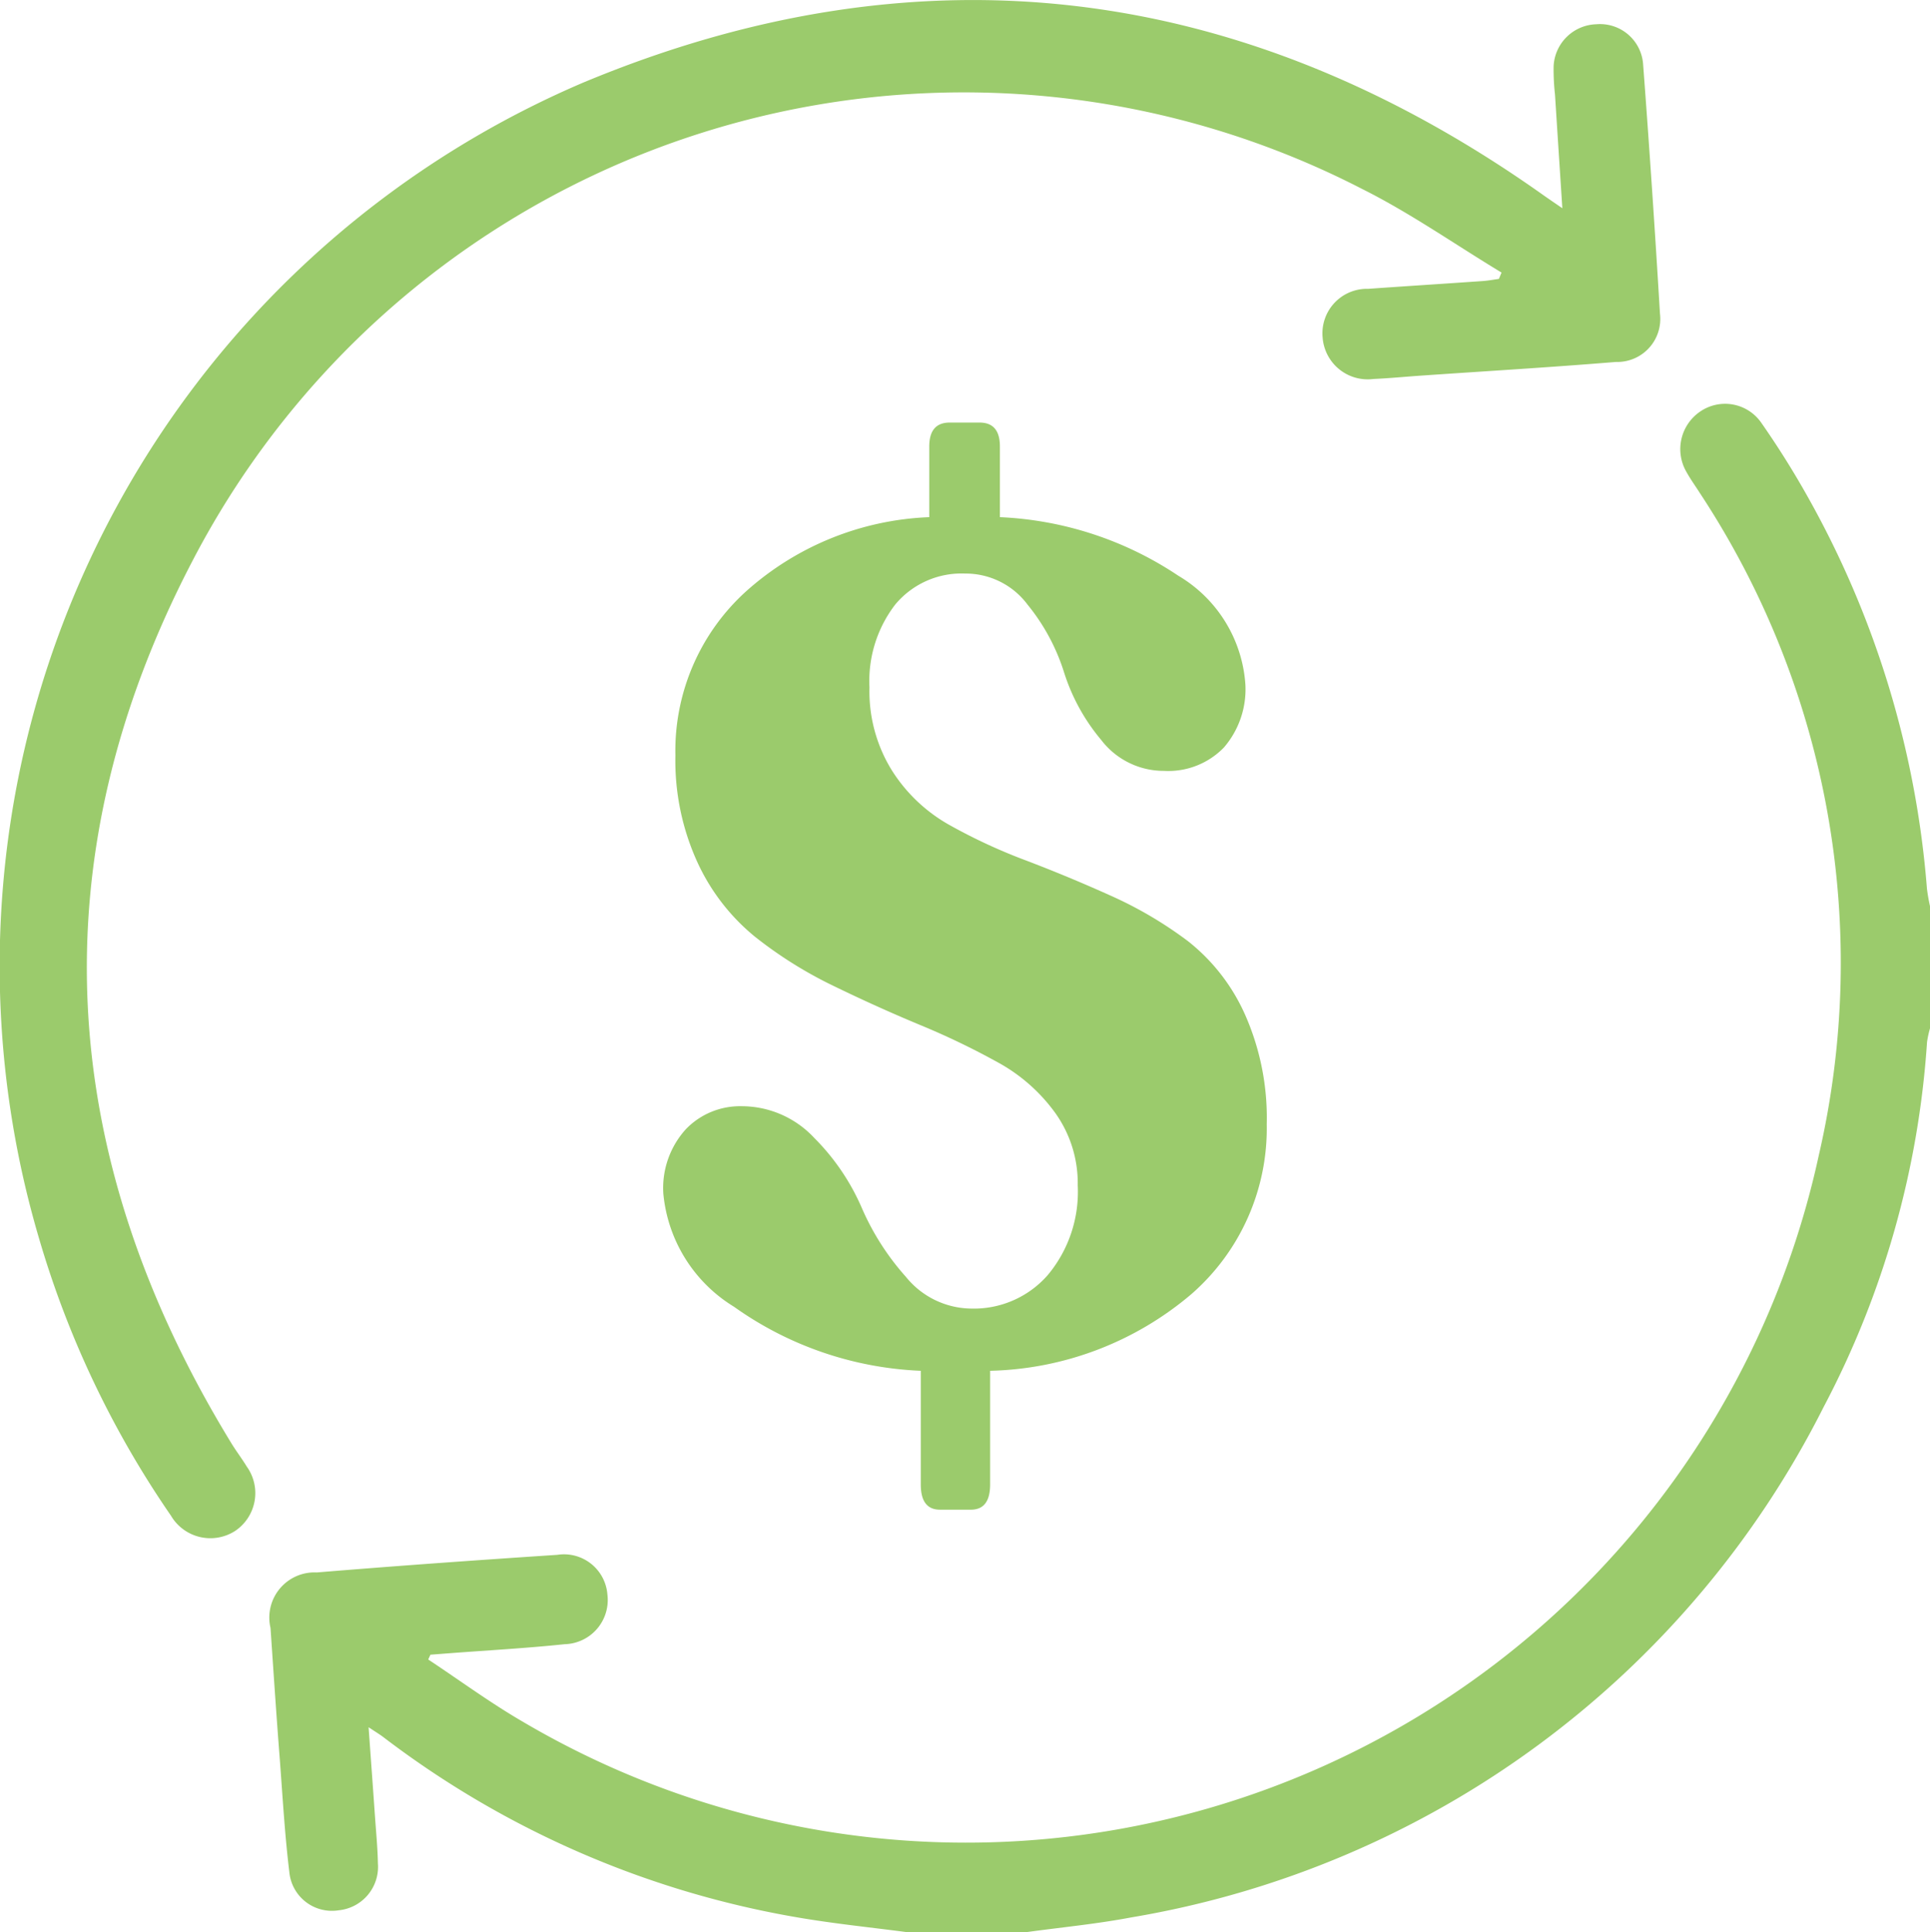
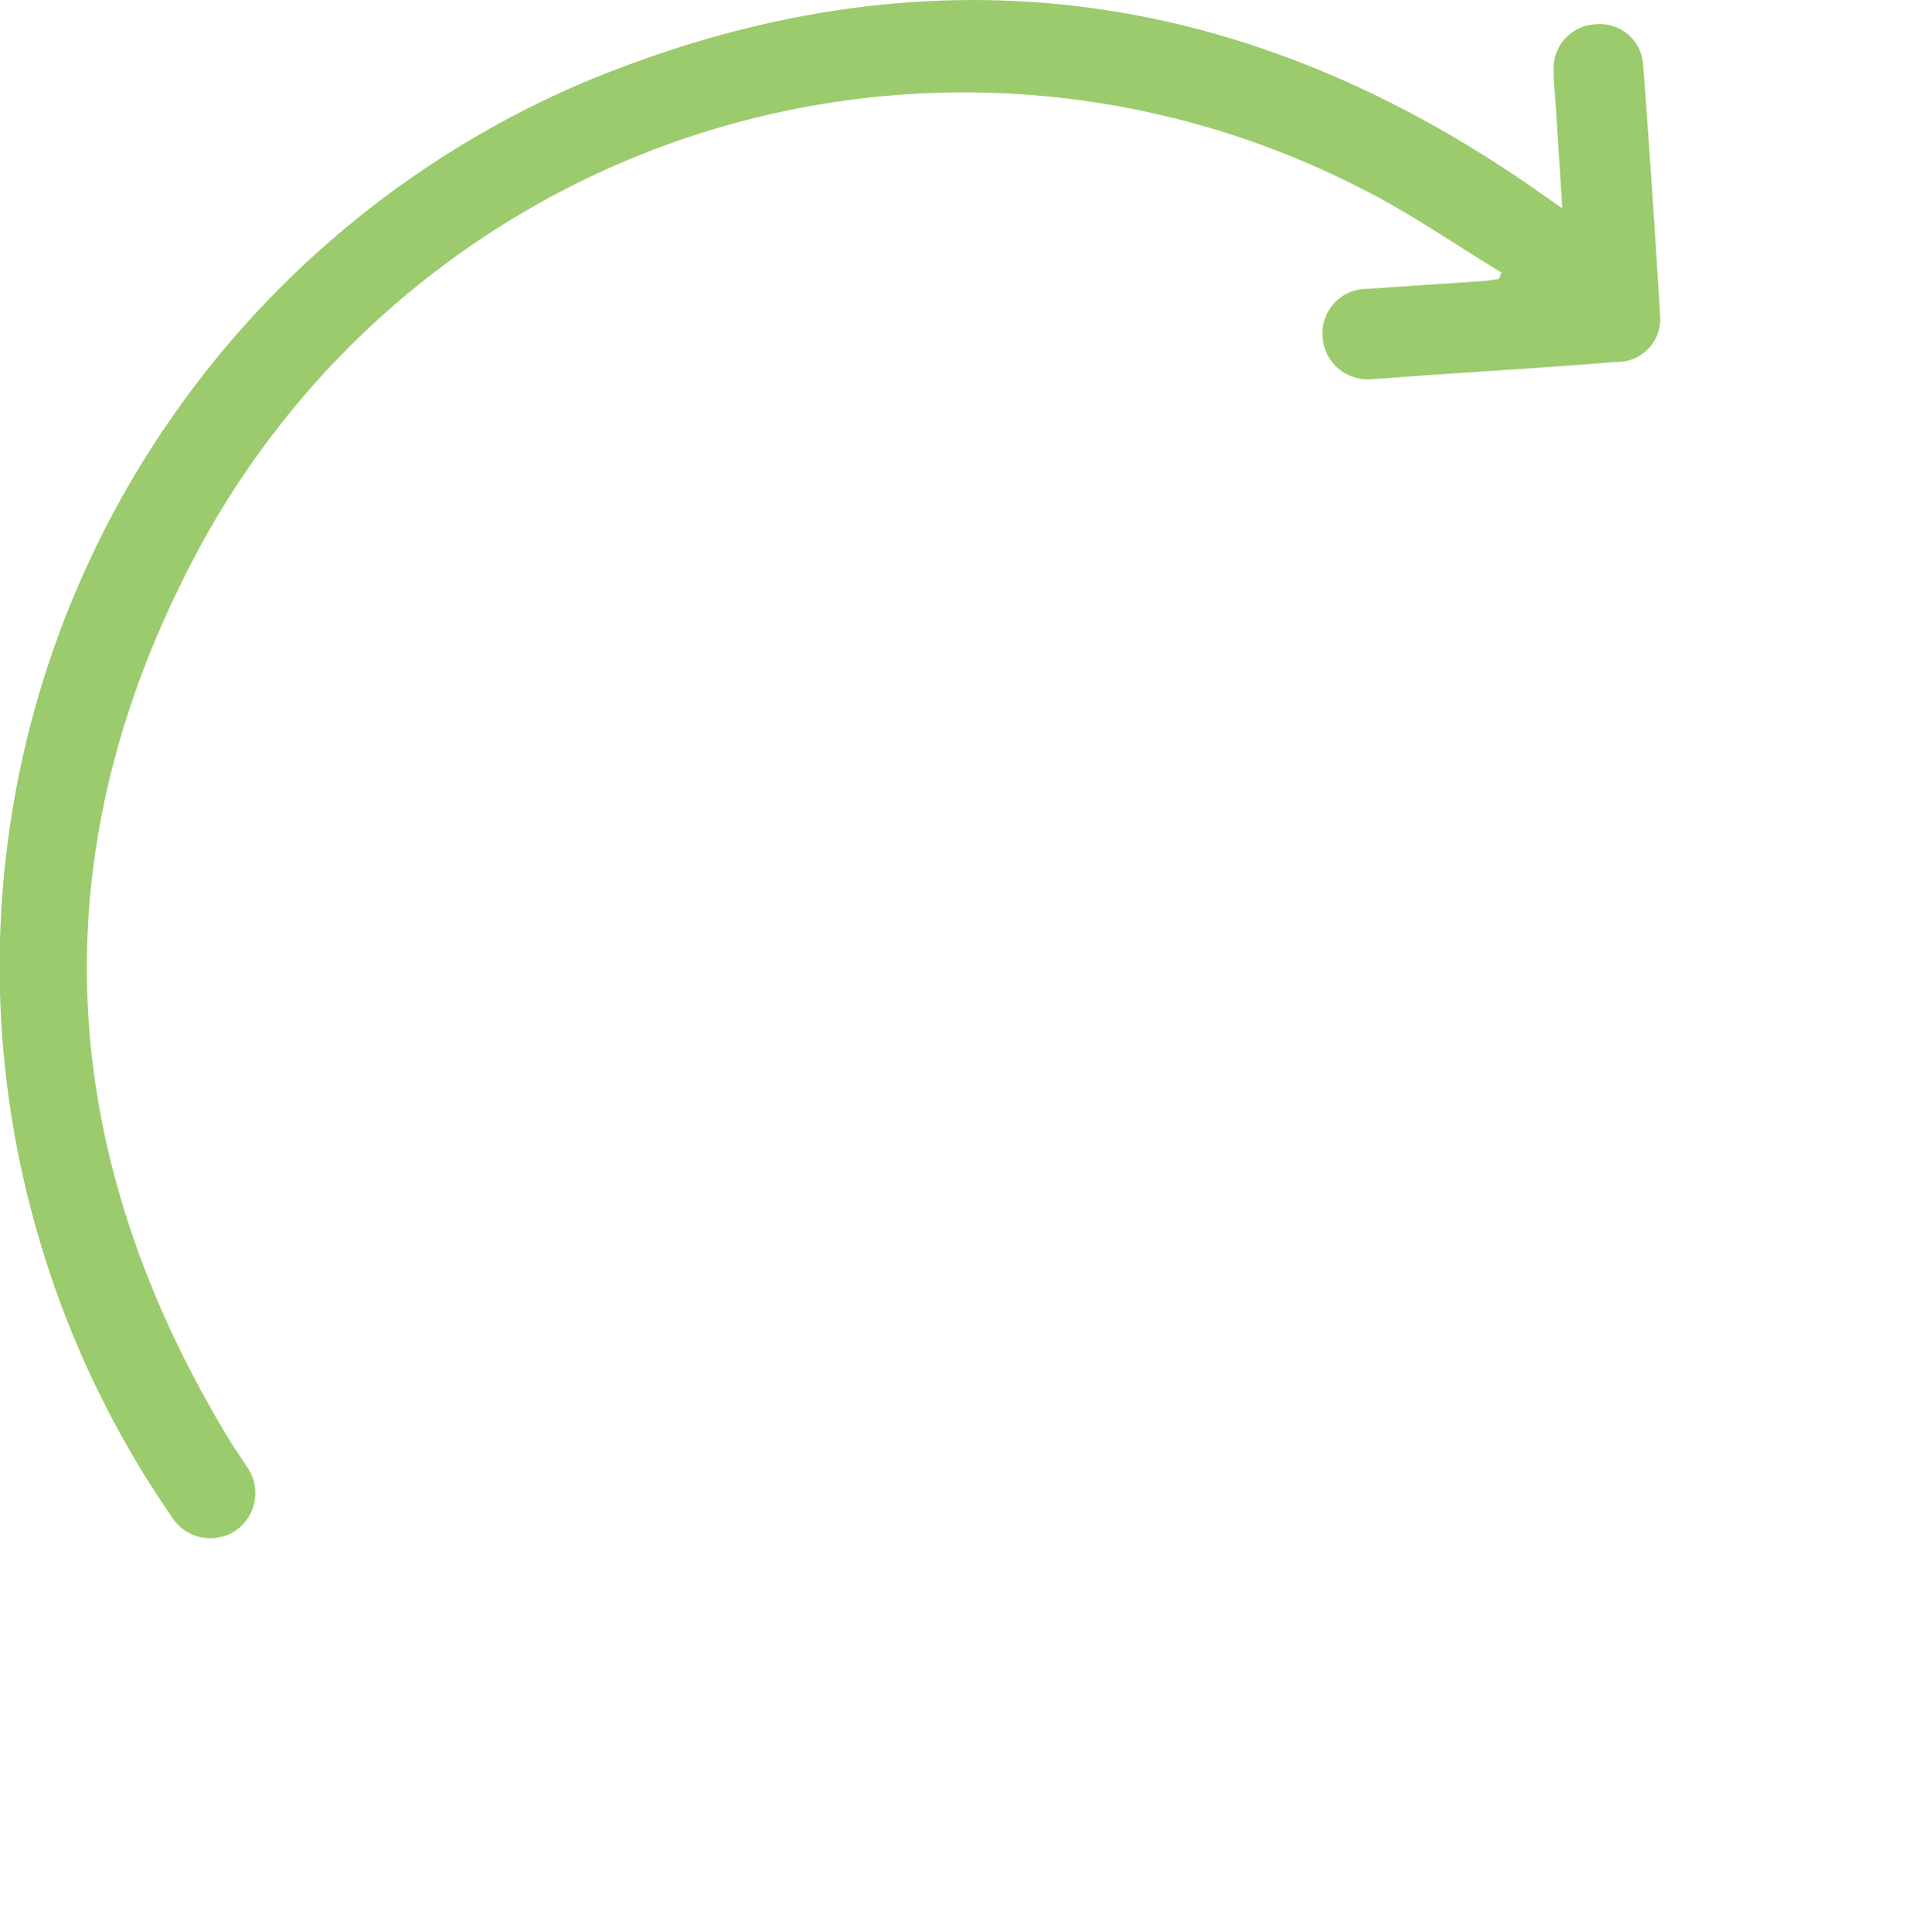
<svg xmlns="http://www.w3.org/2000/svg" viewBox="0 0 56 56.078">
  <g id="Group_39961" data-name="Group 39961" transform="translate(-1253.419 500.751)">
    <g id="Group_39959" data-name="Group 39959" transform="translate(1253.419 -500.751)">
-       <path id="Path_18280" data-name="Path 18280" d="M1325.621-376.155c-1.062-.141-2.131-.248-3.186-.428a27.416,27.416,0,0,1-12.05-5.236c-.11-.083-.228-.154-.431-.289.068.947.13,1.793.189,2.64.031.436.073.872.081,1.309a1.266,1.266,0,0,1-1.137,1.363,1.241,1.241,0,0,1-1.433-1.109c-.132-1.084-.194-2.177-.276-3.267-.1-1.272-.183-2.544-.27-3.817a1.312,1.312,0,0,1,1.344-1.611c2.324-.192,4.65-.357,6.977-.511a1.263,1.263,0,0,1,1.454,1.151,1.283,1.283,0,0,1-1.237,1.442c-1.123.118-2.251.179-3.377.265l-.521.04-.064.139c.915.605,1.8,1.258,2.75,1.809a25.32,25.32,0,0,0,37.6-16.447,24.771,24.771,0,0,0-3.453-19.213c-.126-.2-.267-.392-.382-.6a1.319,1.319,0,0,1,.416-1.781,1.277,1.277,0,0,1,1.748.341,25.618,25.618,0,0,1,1.362,2.174,27.61,27.61,0,0,1,3.446,11.353,5.315,5.315,0,0,0,.094.528v3.5a2.966,2.966,0,0,0-.092.421,26.425,26.425,0,0,1-3,10.587,27.611,27.611,0,0,1-20.086,14.812c-1.015.193-2.047.29-3.072.432Z" transform="translate(-1299.259 432.233)" fill="#9bcb6c" />
      <path id="Path_18281" data-name="Path 18281" d="M1298.751-494.708c-.076-1.172-.145-2.235-.213-3.3a6.543,6.543,0,0,1-.04-.818,1.279,1.279,0,0,1,1.239-1.221,1.254,1.254,0,0,1,1.357,1.147q.273,3.624.49,7.253a1.249,1.249,0,0,1-1.28,1.4c-1.87.154-3.743.265-5.615.394-.473.032-.945.079-1.417.1a1.311,1.311,0,0,1-1.476-1.2,1.292,1.292,0,0,1,1.321-1.416c1.109-.078,2.218-.149,3.326-.226.157-.011.312-.041.468-.062l.076-.184c-1.347-.814-2.645-1.726-4.048-2.428a25.222,25.222,0,0,0-33.923,10.772c-4.523,8.652-3.983,17.286,1.112,25.622.142.233.309.451.451.684a1.322,1.322,0,0,1-.345,1.873,1.327,1.327,0,0,1-1.855-.448,28,28,0,0,1-3.829-8.052,27.883,27.883,0,0,1,15.786-33.534c9.825-4.1,19.186-2.9,27.884,3.278C1298.362-494.974,1298.507-494.876,1298.751-494.708Z" transform="translate(-1253.419 500.751)" fill="#9bcb6c" />
    </g>
    <g id="Group_39960" data-name="Group 39960" transform="translate(1272.664 -488.486)">
-       <path id="Path_18282" data-name="Path 18282" d="M1402.661-396.432a6.381,6.381,0,0,1-2.189,4.934,9.343,9.343,0,0,1-5.837,2.223v3.3q0,.73-.556.73h-.9q-.556,0-.556-.73v-3.3a10.041,10.041,0,0,1-5.42-1.859,4.317,4.317,0,0,1-2.05-3.283,2.538,2.538,0,0,1,.66-1.876,2.177,2.177,0,0,1,1.6-.66,2.878,2.878,0,0,1,2.12.921,6.566,6.566,0,0,1,1.372,2.015,7.431,7.431,0,0,0,1.286,2.015,2.466,2.466,0,0,0,1.893.921,2.847,2.847,0,0,0,2.224-.973,3.768,3.768,0,0,0,.869-2.606,3.507,3.507,0,0,0-.643-2.085,5.027,5.027,0,0,0-1.668-1.477,22.01,22.01,0,0,0-2.276-1.094q-1.251-.521-2.5-1.129a12.153,12.153,0,0,1-2.276-1.425,6.036,6.036,0,0,1-1.668-2.154,7.1,7.1,0,0,1-.643-3.11,6.239,6.239,0,0,1,2.05-4.76,8.453,8.453,0,0,1,5.316-2.154v-2.05q0-.694.591-.695h.869q.59,0,.59.695v2.05a10.093,10.093,0,0,1,5.177,1.7,3.978,3.978,0,0,1,1.946,3.162,2.585,2.585,0,0,1-.625,1.824,2.247,2.247,0,0,1-1.737.677,2.283,2.283,0,0,1-1.824-.9,5.728,5.728,0,0,1-1.077-1.963,5.905,5.905,0,0,0-1.059-1.963,2.239,2.239,0,0,0-1.807-.9,2.5,2.5,0,0,0-2.032.9,3.64,3.64,0,0,0-.747,2.4,4.359,4.359,0,0,0,.643,2.4,4.676,4.676,0,0,0,1.65,1.581,16.08,16.08,0,0,0,2.241,1.042q1.233.469,2.467,1.025a11.583,11.583,0,0,1,2.241,1.32,5.621,5.621,0,0,1,1.65,2.119A7.393,7.393,0,0,1,1402.661-396.432Z" transform="translate(-1385.151 416.791)" fill="#9bcb6c" />
-     </g>
+       </g>
  </g>
</svg>